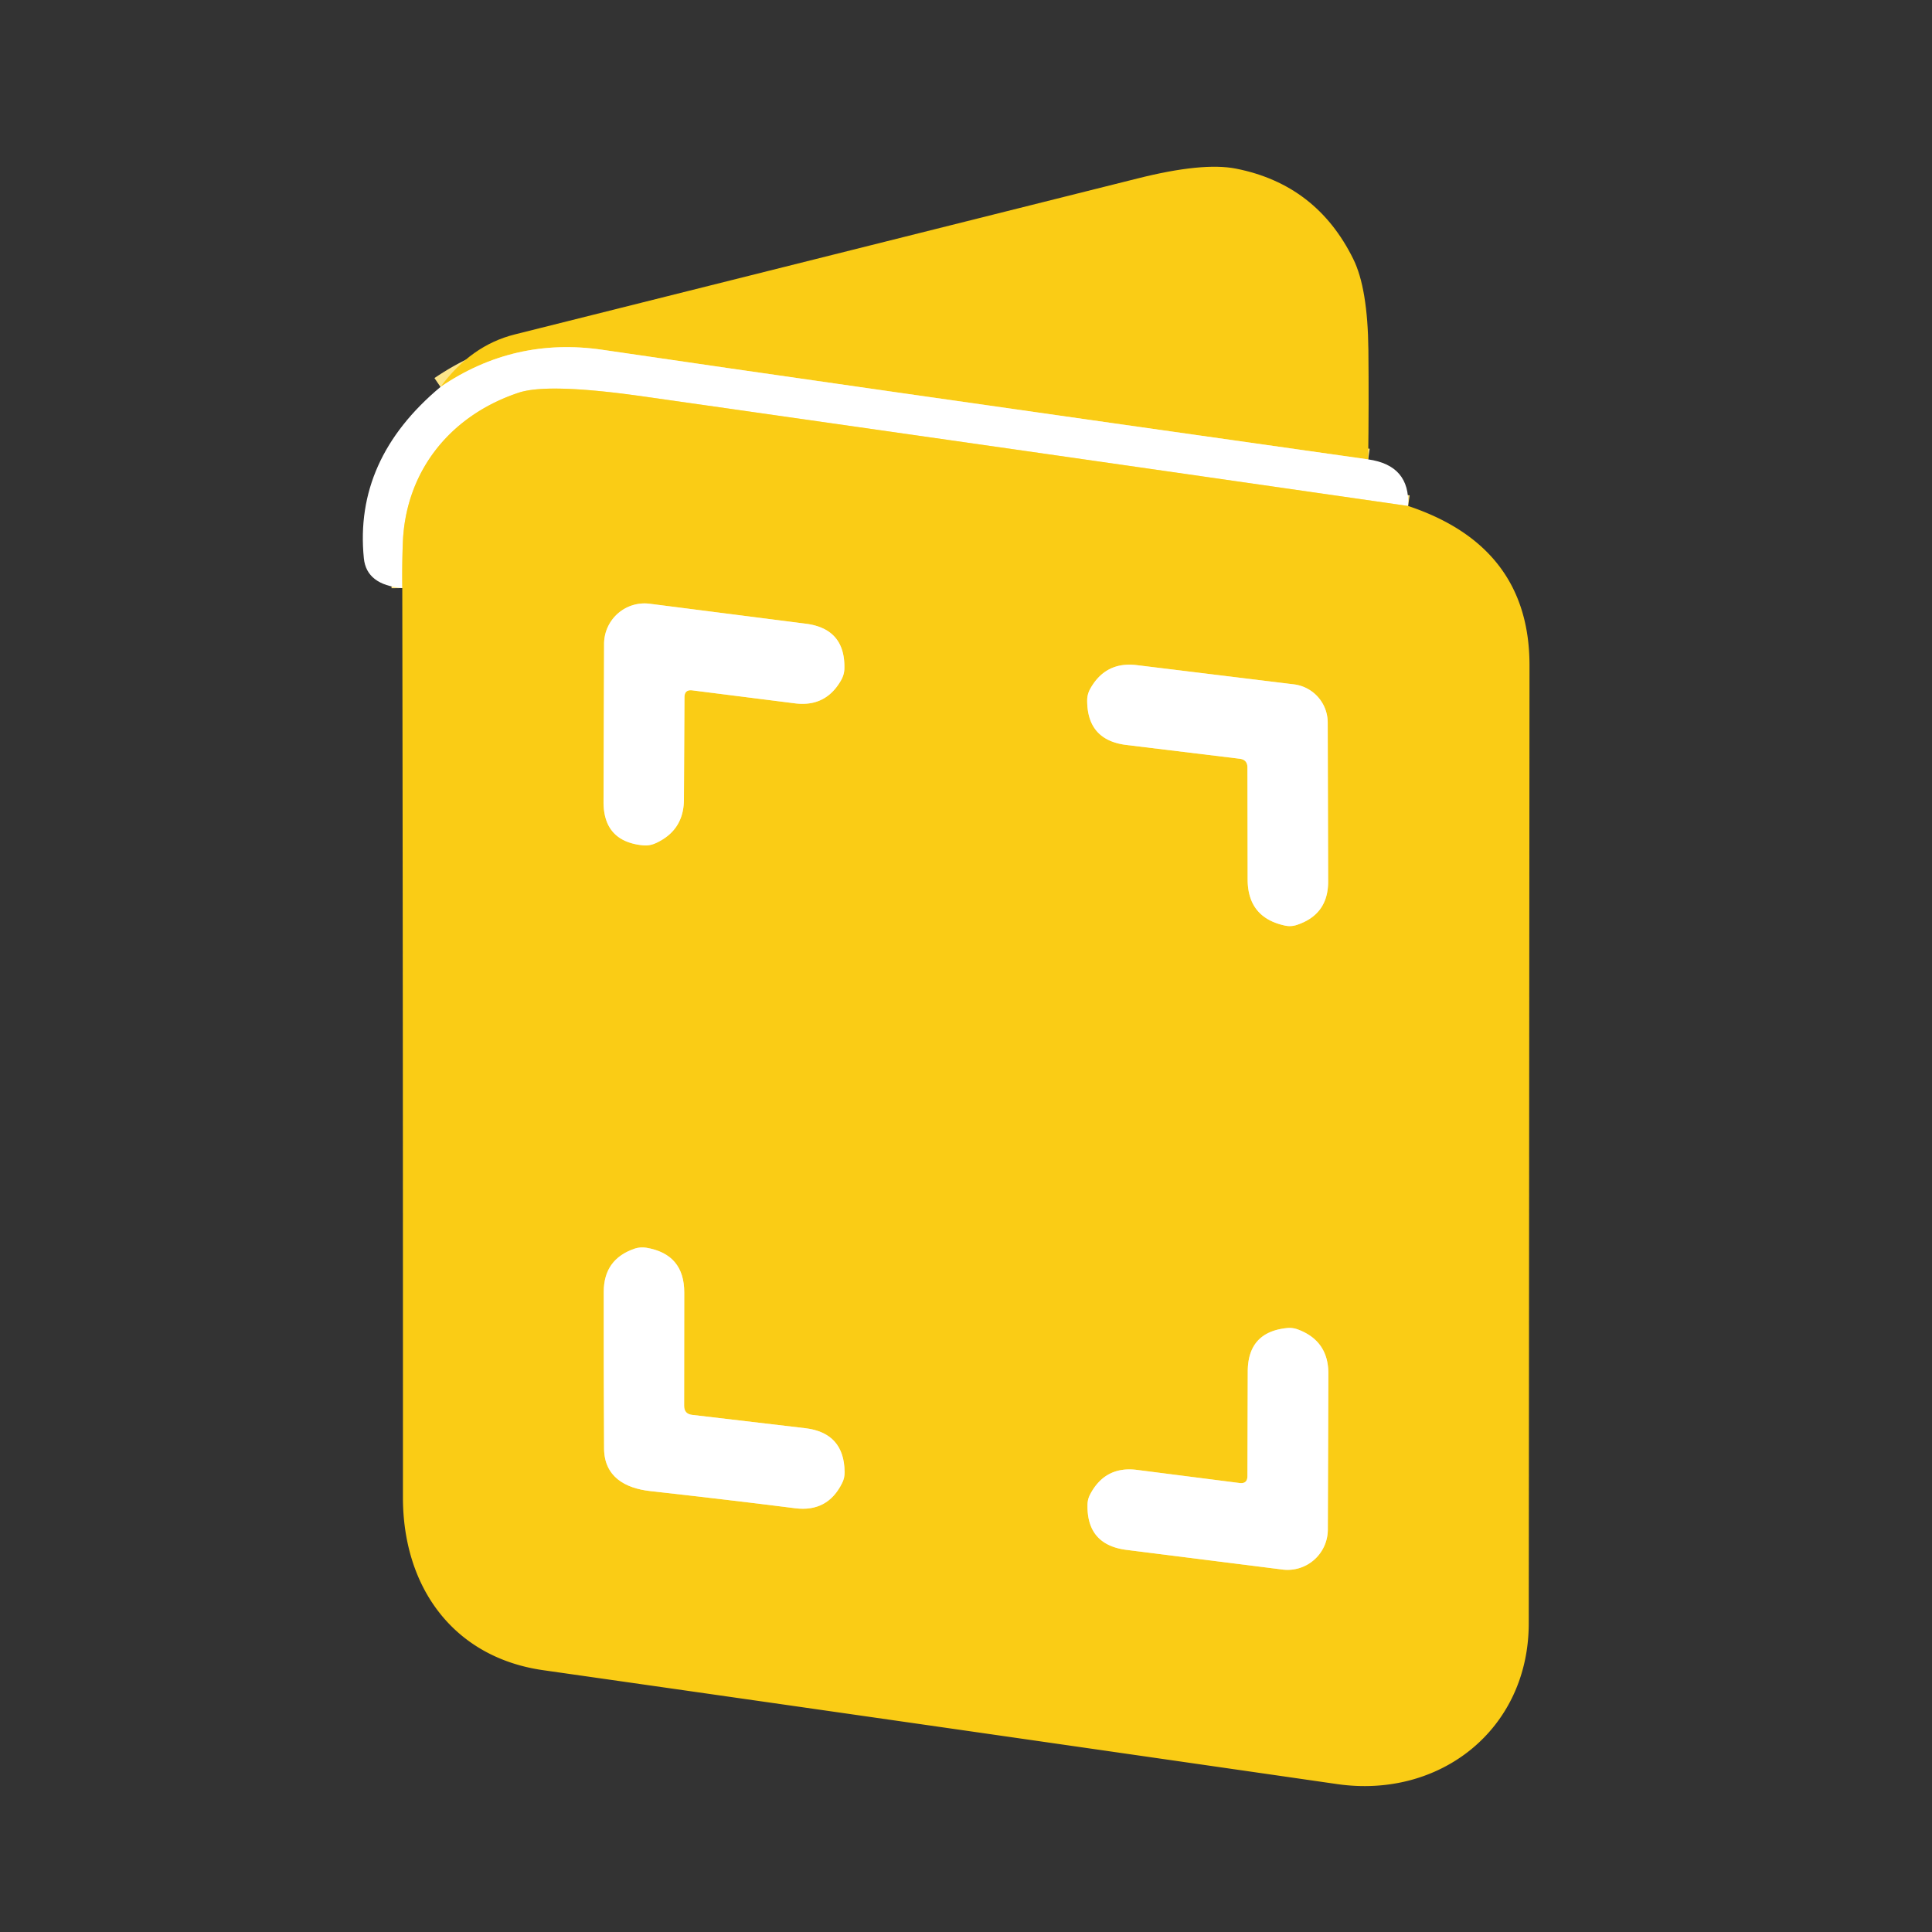
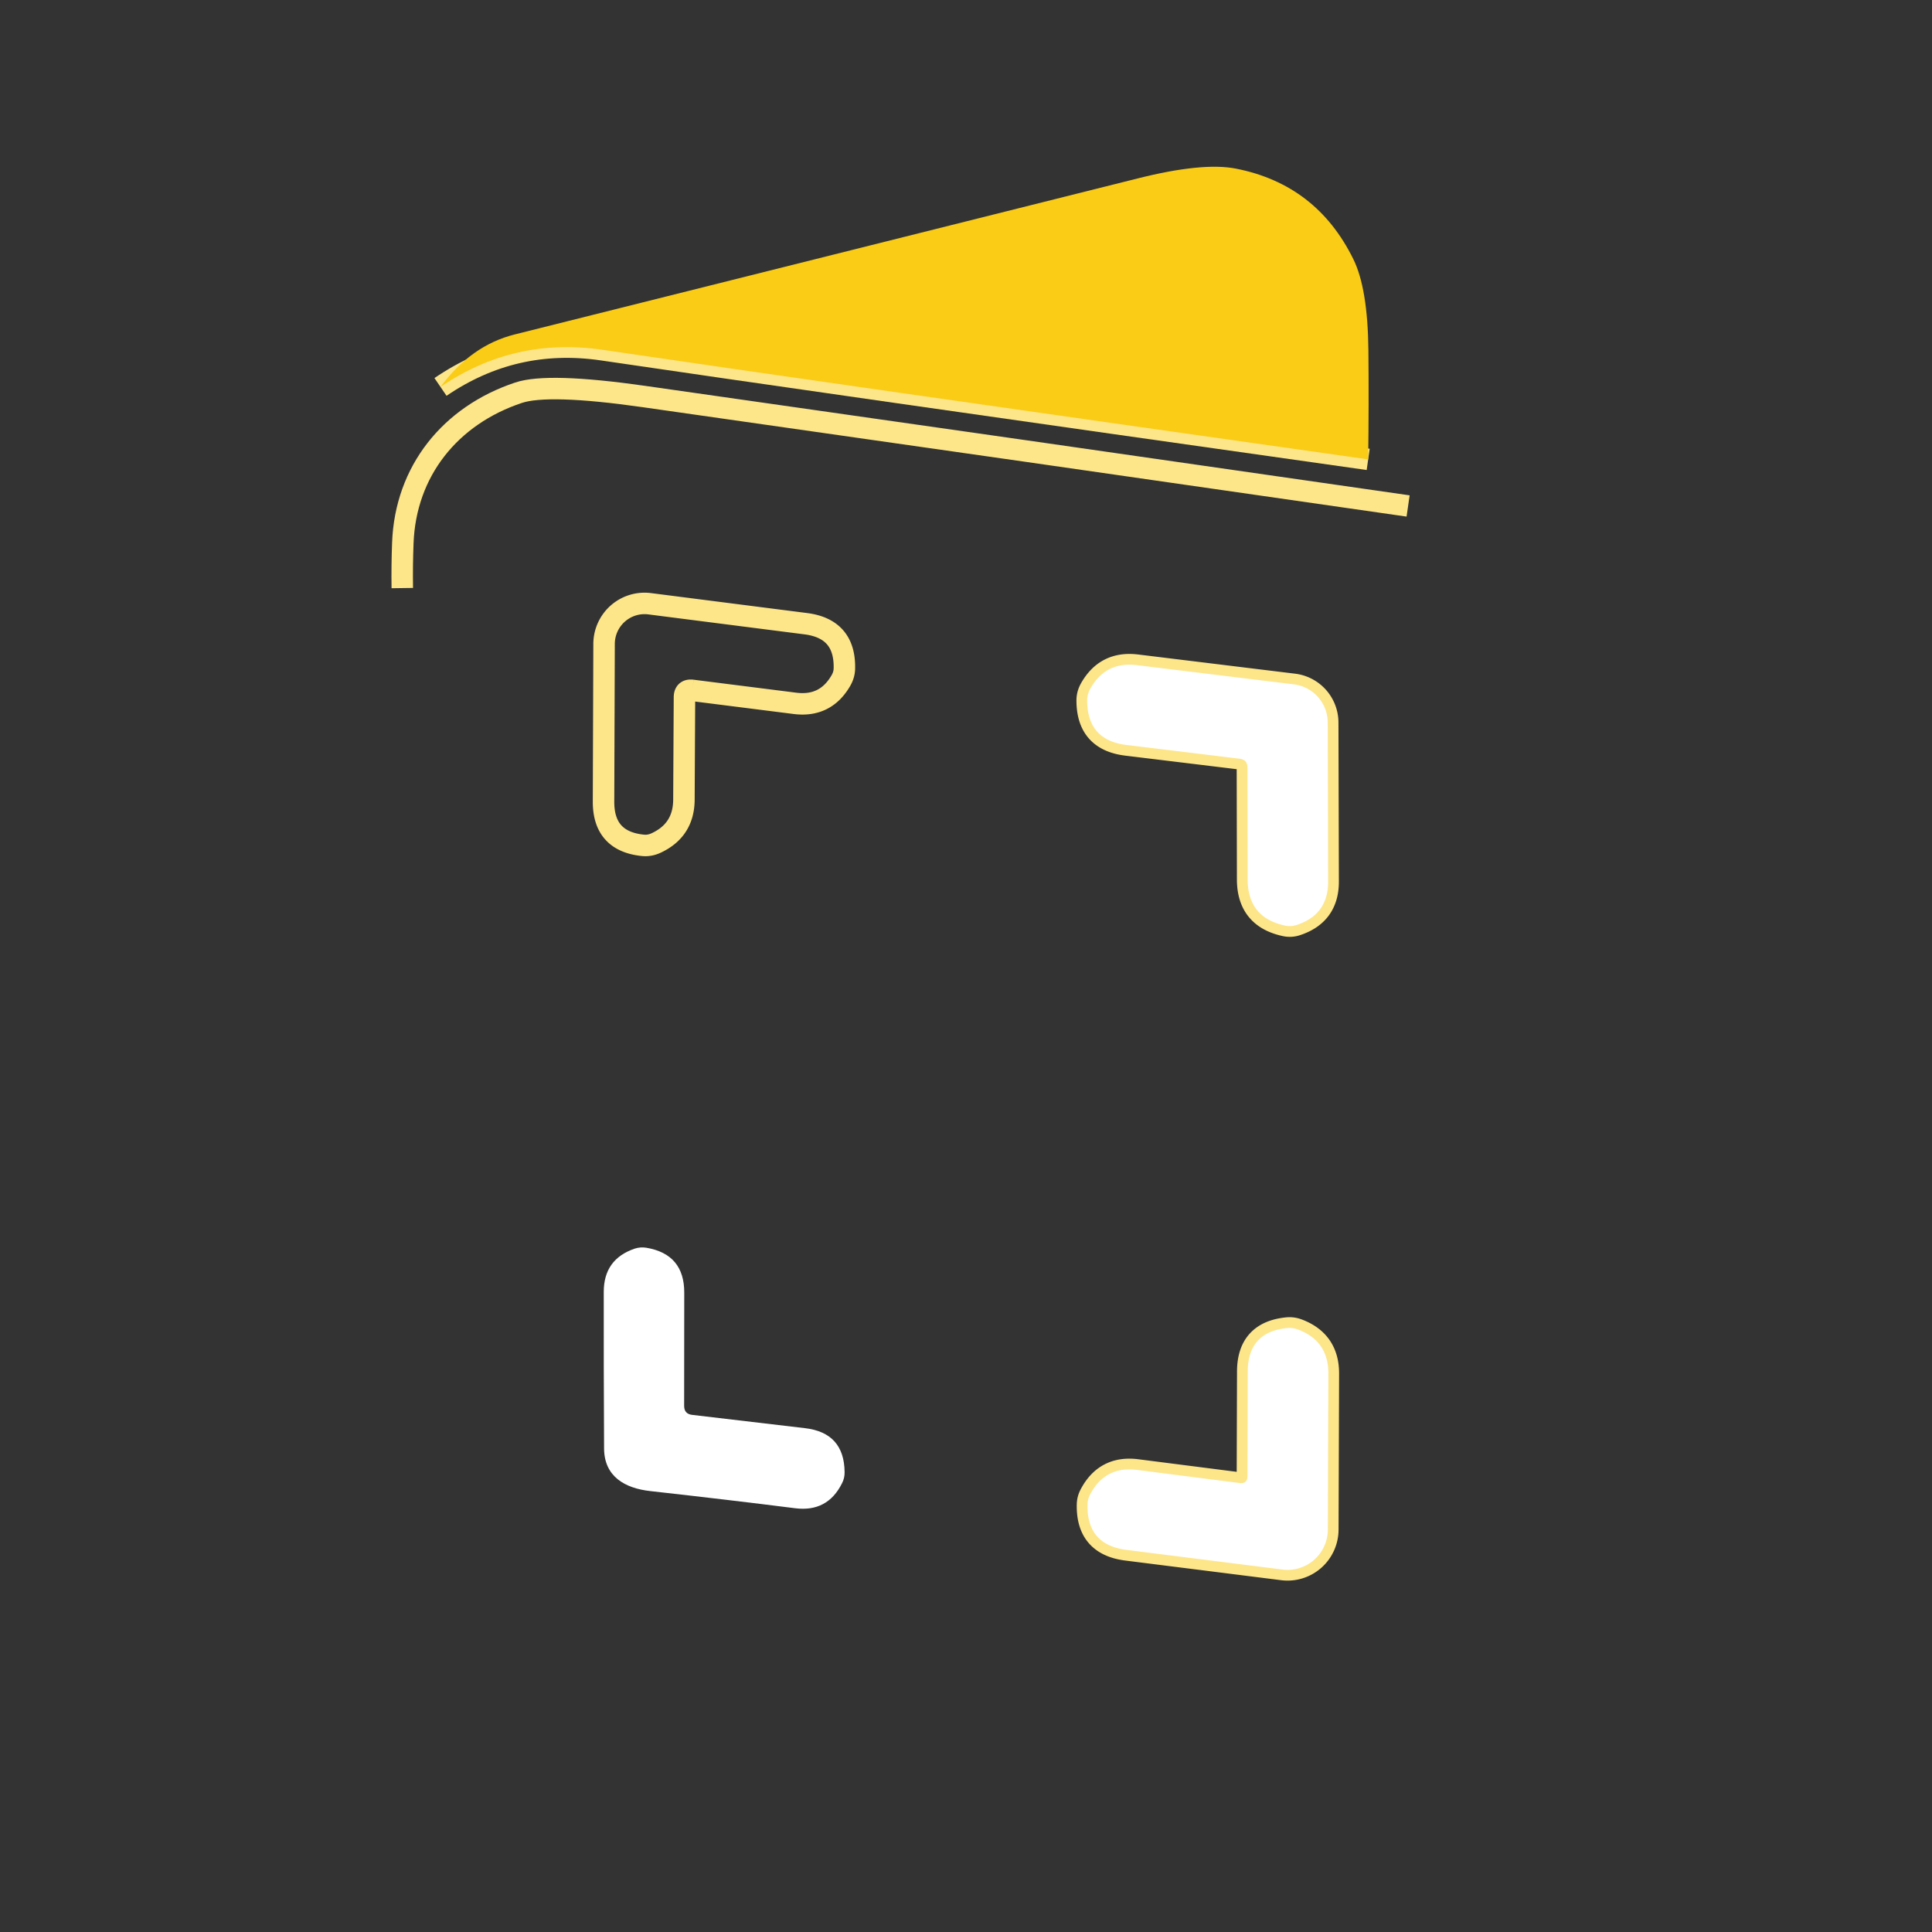
<svg xmlns="http://www.w3.org/2000/svg" version="1.1" viewBox="0.00 0.00 180.00 180.00">
  <rect x="0.00" y="0.00" width="180.00" height="180.00" fill="#333333" stroke="none" />
  <g stroke-width="2.00" fill="none" stroke-linecap="butt">
    <path stroke="#fde68a" vector-effect="non-scaling-stroke" d="   M 127.47 42.80   Q 75.67 35.47 56.13 32.59   Q 47.89 31.38 41.04 36.05" />
    <path stroke="#fde68a" vector-effect="non-scaling-stroke" d="   M 131.19 47.14   Q 95.61 42.01 59.97 36.94   Q 51.05 35.67 48.31 36.59   C 41.95 38.71 37.78 43.89 37.53 50.59   Q 37.45 52.68 37.48 54.79" />
    <path stroke="#fde68a" vector-effect="non-scaling-stroke" d="   M 64.50 64.32   L 74.07 65.53   Q 76.93 65.89 78.36 63.38   Q 78.66 62.85 78.67 62.28   Q 78.75 58.58 75.08 58.11   L 60.53 56.25   A 3.78 3.77 -86.2 0 0 56.28 59.98   L 56.23 74.69   Q 56.22 78.40 59.92 78.76   Q 60.54 78.82 61.15 78.53   Q 63.71 77.33 63.72 74.49   L 63.77 64.97   Q 63.77 64.23 64.50 64.32" />
    <path stroke="#fde68a" vector-effect="non-scaling-stroke" d="   M 116.22 71.50   L 116.24 81.94   Q 116.25 85.48 119.70 86.23   Q 120.27 86.36 120.83 86.17   Q 123.75 85.20 123.74 82.12   L 123.70 67.31   A 3.59 3.59 0.0 0 0 120.55 63.76   L 105.92 61.97   Q 103.00 61.61 101.57 64.18   Q 101.29 64.69 101.29 65.26   Q 101.29 68.97 104.97 69.41   L 115.50 70.69   Q 116.22 70.78 116.22 71.50" />
-     <path stroke="#fde68a" vector-effect="non-scaling-stroke" d="   M 63.74 130.98   L 63.75 120.44   Q 63.76 116.85 60.22 116.25   Q 59.67 116.16 59.14 116.33   Q 56.25 117.31 56.25 120.36   Q 56.24 127.13 56.28 134.96   C 56.30 137.59 58.25 138.66 60.58 138.92   Q 67.92 139.74 74.09 140.52   Q 77.10 140.90 78.45 138.19   Q 78.70 137.71 78.69 137.15   Q 78.65 133.49 75.01 133.06   L 64.48 131.82   Q 63.74 131.73 63.74 130.98" />
    <path stroke="#fde68a" vector-effect="non-scaling-stroke" d="   M 115.49 138.17   L 105.95 136.95   Q 102.96 136.56 101.56 139.24   Q 101.33 139.68 101.32 140.18   Q 101.24 143.93 104.96 144.40   L 119.48 146.23   A 3.76 3.75 -86.2 0 0 123.71 142.52   L 123.76 127.98   Q 123.77 124.94 120.94 123.87   Q 120.44 123.68 119.93 123.73   Q 116.26 124.09 116.25 127.78   L 116.22 137.52   Q 116.22 138.26 115.49 138.17" />
  </g>
  <path fill="#facc15" d="   M 127.47 42.80   Q 75.67 35.47 56.13 32.59   Q 47.89 31.38 41.04 36.05   Q 43.89 32.18 47.95 31.16   Q 76.95 23.90 105.97 16.63   Q 112.04 15.10 115.15 15.71   Q 122.66 17.19 126.08 24.13   Q 127.43 26.85 127.49 32.62   Q 127.54 37.63 127.47 42.80   Z" />
-   <path fill="#ffffff" d="   M 127.47 42.80   Q 131.39 43.35 131.19 47.14   Q 95.61 42.01 59.97 36.94   Q 51.05 35.67 48.31 36.59   C 41.95 38.71 37.78 43.89 37.53 50.59   Q 37.45 52.68 37.48 54.79   Q 34.15 54.49 33.90 52.02   Q 32.97 42.79 41.04 36.05   Q 47.89 31.38 56.13 32.59   Q 75.67 35.47 127.47 42.80   Z" />
-   <path fill="#facc15" d="   M 131.19 47.14   Q 142.51 50.91 142.50 62.00   Q 142.47 106.62 142.43 151.25   C 142.42 161.13 134.16 167.60 124.58 166.22   Q 87.43 160.86 50.62 155.61   C 42.35 154.44 37.54 148.00 37.54 139.50   Q 37.55 97.13 37.48 54.79   Q 37.45 52.68 37.53 50.59   C 37.78 43.89 41.95 38.71 48.31 36.59   Q 51.05 35.67 59.97 36.94   Q 95.61 42.01 131.19 47.14   Z   M 64.50 64.32   L 74.07 65.53   Q 76.93 65.89 78.36 63.38   Q 78.66 62.85 78.67 62.28   Q 78.75 58.58 75.08 58.11   L 60.53 56.25   A 3.78 3.77 -86.2 0 0 56.28 59.98   L 56.23 74.69   Q 56.22 78.40 59.92 78.76   Q 60.54 78.82 61.15 78.53   Q 63.71 77.33 63.72 74.49   L 63.77 64.97   Q 63.77 64.23 64.50 64.32   Z   M 116.22 71.50   L 116.24 81.94   Q 116.25 85.48 119.70 86.23   Q 120.27 86.36 120.83 86.17   Q 123.75 85.20 123.74 82.12   L 123.70 67.31   A 3.59 3.59 0.0 0 0 120.55 63.76   L 105.92 61.97   Q 103.00 61.61 101.57 64.18   Q 101.29 64.69 101.29 65.26   Q 101.29 68.97 104.97 69.41   L 115.50 70.69   Q 116.22 70.78 116.22 71.50   Z   M 63.74 130.98   L 63.75 120.44   Q 63.76 116.85 60.22 116.25   Q 59.67 116.16 59.14 116.33   Q 56.25 117.31 56.25 120.36   Q 56.24 127.13 56.28 134.96   C 56.30 137.59 58.25 138.66 60.58 138.92   Q 67.92 139.74 74.09 140.52   Q 77.10 140.90 78.45 138.19   Q 78.70 137.71 78.69 137.15   Q 78.65 133.49 75.01 133.06   L 64.48 131.82   Q 63.74 131.73 63.74 130.98   Z   M 115.49 138.17   L 105.95 136.95   Q 102.96 136.56 101.56 139.24   Q 101.33 139.68 101.32 140.18   Q 101.24 143.93 104.96 144.40   L 119.48 146.23   A 3.76 3.75 -86.2 0 0 123.71 142.52   L 123.76 127.98   Q 123.77 124.94 120.94 123.87   Q 120.44 123.68 119.93 123.73   Q 116.26 124.09 116.25 127.78   L 116.22 137.52   Q 116.22 138.26 115.49 138.17   Z" />
-   <path fill="#ffffff" d="   M 63.77 64.97   L 63.72 74.49   Q 63.71 77.33 61.15 78.53   Q 60.54 78.82 59.92 78.76   Q 56.22 78.40 56.23 74.69   L 56.28 59.98   A 3.78 3.77 -86.2 0 1 60.53 56.25   L 75.08 58.11   Q 78.75 58.58 78.67 62.28   Q 78.66 62.85 78.36 63.38   Q 76.93 65.89 74.07 65.53   L 64.50 64.32   Q 63.77 64.23 63.77 64.97   Z" />
  <path fill="#ffffff" d="   M 115.50 70.69   L 104.97 69.41   Q 101.29 68.97 101.29 65.26   Q 101.29 64.69 101.57 64.18   Q 103.00 61.61 105.92 61.97   L 120.55 63.76   A 3.59 3.59 0.0 0 1 123.70 67.31   L 123.74 82.12   Q 123.75 85.20 120.83 86.17   Q 120.27 86.36 119.70 86.23   Q 116.25 85.48 116.24 81.94   L 116.22 71.50   Q 116.22 70.78 115.50 70.69   Z" />
  <path fill="#ffffff" d="   M 64.48 131.82   L 75.01 133.06   Q 78.65 133.49 78.69 137.15   Q 78.70 137.71 78.45 138.19   Q 77.10 140.90 74.09 140.52   Q 67.92 139.74 60.58 138.92   C 58.25 138.66 56.30 137.59 56.28 134.96   Q 56.24 127.13 56.25 120.36   Q 56.25 117.31 59.14 116.33   Q 59.67 116.16 60.22 116.25   Q 63.76 116.85 63.75 120.44   L 63.74 130.98   Q 63.74 131.73 64.48 131.82   Z" />
  <path fill="#ffffff" d="   M 116.22 137.52   L 116.25 127.78   Q 116.26 124.09 119.93 123.73   Q 120.44 123.68 120.94 123.87   Q 123.77 124.94 123.76 127.98   L 123.71 142.52   A 3.76 3.75 -86.2 0 1 119.48 146.23   L 104.96 144.40   Q 101.24 143.93 101.32 140.18   Q 101.33 139.68 101.56 139.24   Q 102.96 136.56 105.95 136.95   L 115.49 138.17   Q 116.22 138.26 116.22 137.52   Z" />
</svg>